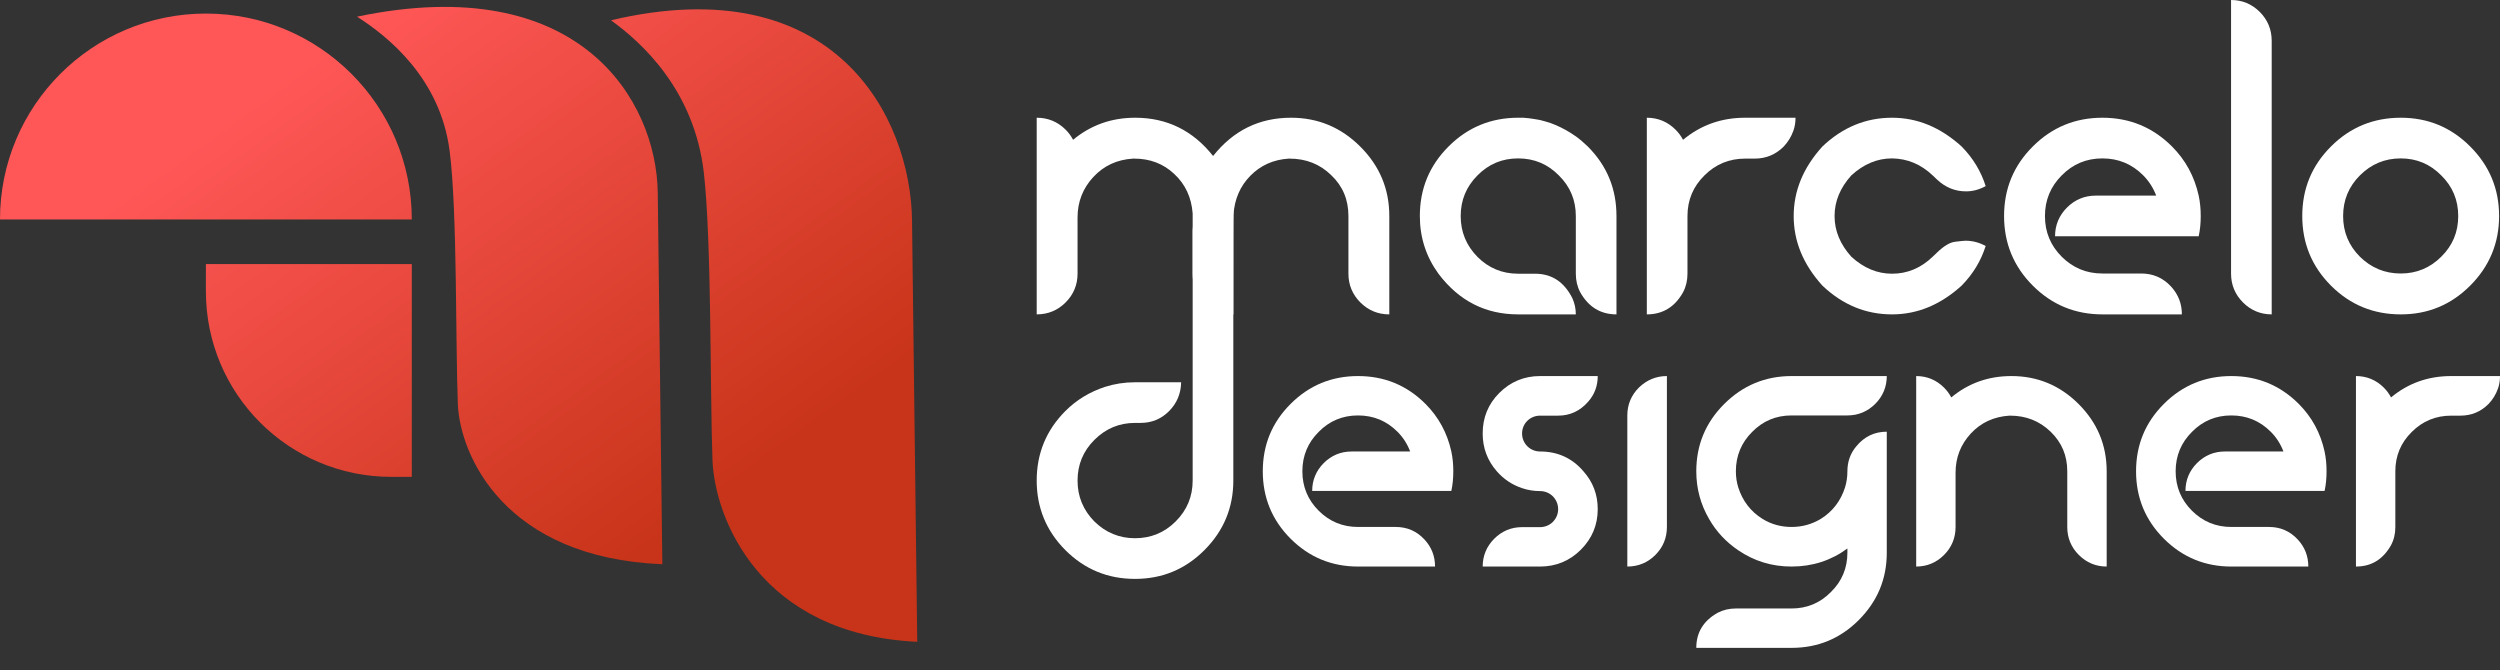
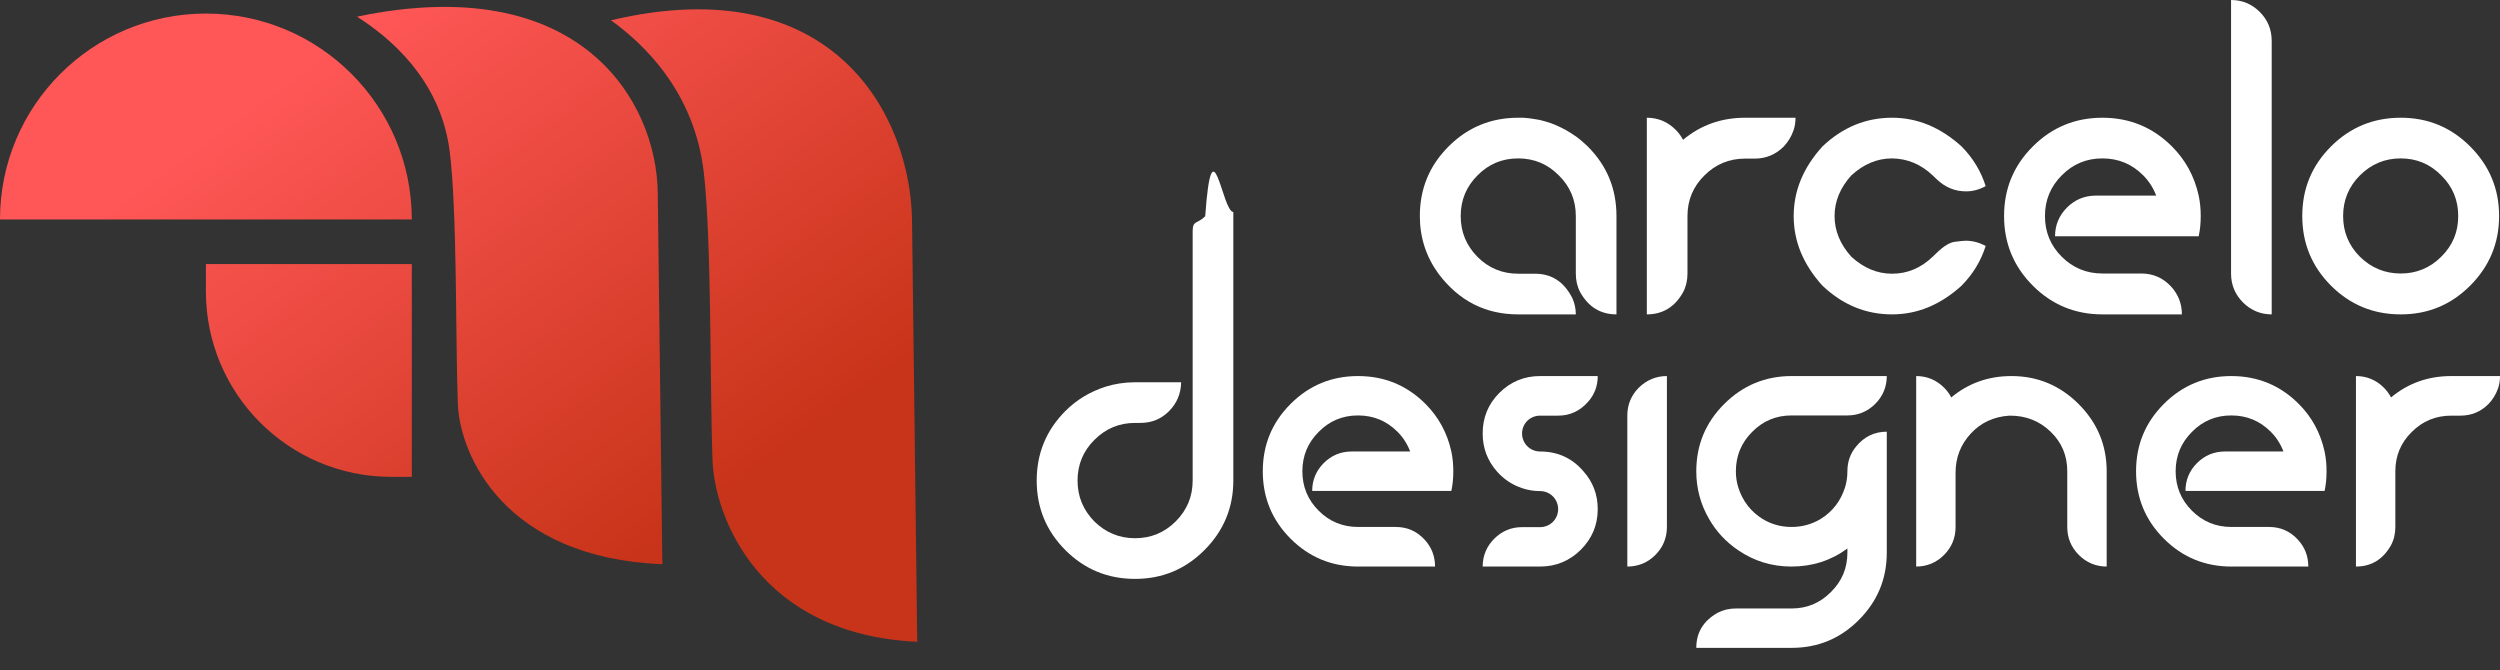
<svg xmlns="http://www.w3.org/2000/svg" width="97" height="26" viewBox="0 0 97 26" fill="none">
  <rect x="0" y="0" width="97" height="26" fill="#333333" stroke="none" />
-   <path d="M53.905 12.198V8.383C53.905 7.331 53.528 6.436 52.782 5.691C52.036 4.945 51.142 4.568 50.09 4.568C48.858 4.568 47.853 5.063 47.068 6.052C46.283 5.063 45.278 4.568 44.046 4.568C43.128 4.568 42.327 4.851 41.636 5.424C41.558 5.275 41.464 5.149 41.346 5.031C41.04 4.725 40.663 4.568 40.224 4.568V12.198C40.663 12.198 41.04 12.041 41.346 11.735C41.652 11.428 41.809 11.052 41.809 10.62V8.438C41.809 7.833 42.013 7.308 42.421 6.868C42.83 6.428 43.34 6.193 43.96 6.154H44.007C44.619 6.154 45.137 6.35 45.561 6.75C45.993 7.151 46.228 7.661 46.275 8.281V10.62C46.275 11.052 46.424 11.421 46.73 11.727C47.037 12.033 47.406 12.19 47.853 12.198C47.853 9.654 47.853 8.359 47.861 8.32C47.9 7.724 48.12 7.221 48.512 6.821C48.913 6.413 49.407 6.193 50.004 6.154H50.027C50.671 6.154 51.212 6.366 51.652 6.797C52.099 7.221 52.319 7.747 52.319 8.383V10.62C52.319 11.052 52.476 11.428 52.782 11.735C53.088 12.041 53.465 12.198 53.905 12.198Z" fill="white" />
  <path d="M62.719 12.198V8.383C62.719 7.323 62.35 6.428 61.605 5.683C61.456 5.541 61.306 5.408 61.142 5.29L61.118 5.275C60.883 5.11 60.631 4.968 60.357 4.851C60.231 4.796 60.098 4.749 59.948 4.709C59.831 4.67 59.689 4.639 59.509 4.615C59.376 4.592 59.234 4.576 59.101 4.568H58.904C57.853 4.568 56.95 4.937 56.204 5.683C55.459 6.428 55.09 7.323 55.09 8.383C55.09 9.215 55.333 9.961 55.812 10.62C56.605 11.672 57.633 12.198 58.904 12.198H61.142C61.142 11.97 61.094 11.766 61.008 11.57C60.686 10.934 60.208 10.62 59.556 10.62H58.904C58.284 10.62 57.758 10.4 57.327 9.968C56.895 9.529 56.675 9.003 56.675 8.383C56.675 7.763 56.895 7.237 57.327 6.805C57.758 6.366 58.284 6.146 58.904 6.146C59.525 6.146 60.05 6.366 60.482 6.805C60.922 7.237 61.142 7.763 61.142 8.383V10.62C61.142 10.879 61.197 11.122 61.314 11.342C61.636 11.915 62.107 12.198 62.719 12.198Z" fill="white" />
  <path d="M69.666 4.568H67.711C66.793 4.568 65.992 4.851 65.302 5.424C65.223 5.275 65.129 5.149 65.011 5.031C64.705 4.725 64.328 4.568 63.897 4.568V12.198C64.509 12.198 64.98 11.915 65.302 11.342C65.419 11.122 65.474 10.879 65.474 10.62V8.383C65.474 7.763 65.694 7.237 66.134 6.805C66.565 6.373 67.091 6.154 67.711 6.154H68.08C68.52 6.154 68.897 5.997 69.203 5.691C69.375 5.51 69.501 5.306 69.587 5.063C69.642 4.906 69.666 4.741 69.666 4.568Z" fill="white" />
  <path d="M73.41 12.198C74.391 12.198 75.286 11.829 76.11 11.083C76.557 10.628 76.863 10.117 77.044 9.545C76.8 9.411 76.541 9.34 76.267 9.34C76.196 9.34 76.063 9.356 75.859 9.38C75.655 9.403 75.419 9.545 75.152 9.804L74.987 9.961C74.532 10.4 74.006 10.62 73.41 10.62C72.837 10.62 72.311 10.4 71.832 9.961C71.4 9.482 71.181 8.956 71.181 8.383C71.181 7.81 71.4 7.284 71.832 6.805C72.311 6.366 72.837 6.146 73.41 6.146C74.006 6.154 74.532 6.373 74.987 6.805L75.152 6.962C75.474 7.268 75.851 7.425 76.282 7.425C76.549 7.425 76.8 7.355 77.044 7.221C76.863 6.648 76.557 6.138 76.11 5.683C75.286 4.937 74.391 4.568 73.41 4.568C72.397 4.568 71.495 4.937 70.71 5.683C69.964 6.507 69.595 7.402 69.595 8.383C69.595 9.364 69.964 10.259 70.71 11.083C71.495 11.829 72.397 12.198 73.41 12.198Z" fill="white" />
  <path d="M84.657 12.198C84.657 11.781 84.516 11.421 84.234 11.114C83.92 10.777 83.535 10.612 83.08 10.612H81.573C80.953 10.612 80.427 10.392 79.995 9.961C79.563 9.529 79.344 9.003 79.344 8.383C79.344 7.763 79.563 7.237 79.995 6.805C80.427 6.366 80.953 6.146 81.573 6.146C82.193 6.146 82.719 6.366 83.15 6.797C83.378 7.025 83.543 7.284 83.661 7.59H81.314C80.882 7.59 80.505 7.747 80.199 8.053C79.893 8.359 79.736 8.736 79.736 9.168H85.309C85.364 8.917 85.388 8.658 85.388 8.383C85.388 8.108 85.364 7.849 85.309 7.59C85.144 6.844 84.799 6.209 84.273 5.683C83.527 4.937 82.625 4.568 81.573 4.568C80.521 4.568 79.618 4.937 78.873 5.683C78.127 6.428 77.758 7.323 77.758 8.383C77.758 9.435 78.127 10.337 78.873 11.083C79.618 11.829 80.521 12.198 81.573 12.198H84.657Z" fill="white" />
  <path d="M88.142 12.198V1.586C88.142 1.146 87.986 0.769 87.679 0.463C87.373 0.157 86.997 0 86.565 0V10.62C86.565 11.052 86.722 11.428 87.028 11.735C87.334 12.041 87.711 12.198 88.142 12.198Z" fill="white" />
  <path d="M93.15 12.198C94.202 12.198 95.097 11.829 95.843 11.083C96.588 10.337 96.965 9.435 96.965 8.383C96.965 7.323 96.588 6.428 95.843 5.683C95.097 4.937 94.202 4.568 93.15 4.568C92.091 4.568 91.188 4.937 90.442 5.683C89.697 6.428 89.328 7.323 89.328 8.383C89.328 9.435 89.697 10.337 90.442 11.083C91.188 11.829 92.091 12.198 93.15 12.198ZM93.15 10.612C92.53 10.612 92.004 10.392 91.565 9.961C91.133 9.529 90.913 9.003 90.913 8.383C90.913 7.763 91.133 7.237 91.565 6.805C92.004 6.366 92.53 6.146 93.15 6.146C93.763 6.146 94.288 6.366 94.72 6.805C95.16 7.237 95.379 7.763 95.379 8.383C95.379 9.003 95.16 9.529 94.72 9.961C94.288 10.392 93.763 10.612 93.15 10.612Z" fill="white" />
  <path d="M44.038 22.461C45.09 22.461 45.985 22.092 46.73 21.346C47.476 20.601 47.853 19.698 47.853 18.646V8.225C47.421 8.225 47.034 4.593 46.762 8.391C46.456 8.697 46.275 8.539 46.275 8.97V18.646C46.275 19.266 46.056 19.792 45.616 20.232C45.184 20.663 44.658 20.883 44.038 20.883C43.426 20.883 42.9 20.663 42.461 20.232C42.029 19.792 41.809 19.266 41.809 18.646C41.809 18.026 42.029 17.5 42.461 17.069C42.9 16.629 43.426 16.409 44.038 16.409H44.25C44.682 16.409 45.051 16.26 45.357 15.954C45.663 15.648 45.82 15.271 45.828 14.832H44.038C43.63 14.832 43.238 14.894 42.869 15.012C42.28 15.208 41.77 15.514 41.338 15.946C40.593 16.692 40.224 17.595 40.224 18.646C40.224 19.698 40.593 20.601 41.338 21.346C42.084 22.092 42.986 22.461 44.038 22.461Z" fill="white" />
  <path d="M55.68 21.982C55.68 21.579 55.544 21.229 55.27 20.933C54.966 20.605 54.593 20.446 54.152 20.446H52.692C52.091 20.446 51.582 20.233 51.164 19.815C50.745 19.396 50.532 18.887 50.532 18.286C50.532 17.686 50.745 17.176 51.164 16.758C51.582 16.332 52.091 16.119 52.692 16.119C53.293 16.119 53.802 16.332 54.22 16.75C54.441 16.971 54.601 17.222 54.715 17.518H52.441C52.023 17.518 51.658 17.67 51.361 17.967C51.065 18.264 50.913 18.628 50.913 19.047H56.312C56.365 18.803 56.388 18.552 56.388 18.286C56.388 18.02 56.365 17.769 56.312 17.518C56.152 16.796 55.817 16.18 55.308 15.671C54.585 14.948 53.711 14.591 52.692 14.591C51.673 14.591 50.799 14.948 50.076 15.671C49.354 16.393 48.996 17.26 48.996 18.286C48.996 19.305 49.354 20.18 50.076 20.902C50.799 21.624 51.673 21.982 52.692 21.982H55.68Z" fill="white" />
  <path d="M59.756 21.982C60.372 21.982 60.904 21.761 61.338 21.328C61.771 20.894 61.992 20.37 61.992 19.754C61.992 19.191 61.809 18.704 61.437 18.286C61.003 17.777 60.44 17.518 59.756 17.518C59.368 17.518 59.056 17.207 59.056 16.819C59.056 16.431 59.368 16.127 59.756 16.127H60.456C60.919 16.127 61.307 15.944 61.619 15.587C61.87 15.306 61.992 14.971 61.992 14.591H59.756C59.14 14.591 58.608 14.811 58.174 15.245C57.741 15.678 57.528 16.203 57.528 16.819C57.528 17.381 57.711 17.868 58.076 18.286C58.342 18.59 58.669 18.811 59.056 18.94C59.277 19.016 59.513 19.054 59.756 19.054C60.144 19.054 60.456 19.366 60.456 19.754C60.456 20.142 60.144 20.453 59.756 20.453H59.056C58.638 20.453 58.273 20.605 57.977 20.902C57.68 21.199 57.528 21.564 57.528 21.982H59.756Z" fill="white" />
  <path d="M63.14 21.982C63.566 21.982 63.931 21.83 64.227 21.533C64.524 21.237 64.676 20.872 64.676 20.446V14.591C64.257 14.591 63.893 14.743 63.588 15.039C63.292 15.336 63.14 15.701 63.14 16.119V21.982Z" fill="white" />
  <path d="M69.512 25.137C70.531 25.137 71.398 24.78 72.12 24.058C72.842 23.335 73.207 22.468 73.207 21.442V16.75C72.728 16.75 72.333 16.94 72.021 17.321C71.793 17.594 71.679 17.914 71.679 18.286C71.679 18.507 71.648 18.712 71.588 18.91C71.42 19.434 71.109 19.845 70.645 20.134C70.303 20.339 69.93 20.446 69.512 20.446C69.094 20.446 68.721 20.339 68.386 20.134C67.923 19.845 67.611 19.434 67.444 18.91C67.383 18.712 67.352 18.507 67.352 18.286C67.352 17.686 67.565 17.176 67.984 16.758C68.402 16.332 68.911 16.119 69.512 16.119H71.679C72.097 16.119 72.462 15.967 72.759 15.671C73.055 15.374 73.207 15.009 73.207 14.591H69.512C68.493 14.591 67.618 14.956 66.896 15.678C66.174 16.401 65.816 17.267 65.816 18.286C65.816 18.956 65.984 19.571 66.311 20.134C66.592 20.628 66.972 21.031 67.444 21.351C68.059 21.769 68.744 21.982 69.512 21.982C70.326 21.982 71.048 21.746 71.679 21.282V21.442C71.679 22.043 71.466 22.552 71.04 22.97C70.622 23.396 70.112 23.609 69.512 23.609H67.352C67.101 23.609 66.866 23.662 66.645 23.776C66.09 24.088 65.816 24.544 65.816 25.137H69.512Z" fill="white" />
  <path d="M81.739 21.982V18.286C81.739 17.267 81.374 16.401 80.652 15.678C79.929 14.956 79.062 14.591 78.043 14.591C77.154 14.591 76.378 14.865 75.709 15.42C75.633 15.275 75.542 15.153 75.428 15.039C75.131 14.743 74.766 14.591 74.348 14.591V21.982C74.766 21.982 75.131 21.83 75.428 21.533C75.724 21.237 75.876 20.872 75.876 20.453V18.34C75.876 17.754 76.074 17.245 76.469 16.819C76.865 16.393 77.367 16.165 77.967 16.127H77.99C78.606 16.127 79.131 16.332 79.564 16.75C79.998 17.169 80.21 17.678 80.21 18.286V20.453C80.21 20.872 80.363 21.237 80.659 21.533C80.956 21.83 81.321 21.982 81.739 21.982Z" fill="white" />
  <path d="M89.563 21.982C89.563 21.579 89.427 21.229 89.153 20.933C88.849 20.605 88.476 20.446 88.035 20.446H86.575C85.974 20.446 85.465 20.233 85.047 19.815C84.628 19.396 84.415 18.887 84.415 18.286C84.415 17.686 84.628 17.176 85.047 16.758C85.465 16.332 85.974 16.119 86.575 16.119C87.176 16.119 87.685 16.332 88.103 16.75C88.324 16.971 88.484 17.222 88.598 17.518H86.324C85.906 17.518 85.541 17.67 85.244 17.967C84.948 18.264 84.796 18.628 84.796 19.047H90.194C90.248 18.803 90.27 18.552 90.27 18.286C90.27 18.02 90.248 17.769 90.194 17.518C90.035 16.796 89.7 16.18 89.191 15.671C88.468 14.948 87.594 14.591 86.575 14.591C85.556 14.591 84.682 14.948 83.959 15.671C83.237 16.393 82.879 17.26 82.879 18.286C82.879 19.305 83.237 20.18 83.959 20.902C84.682 21.624 85.556 21.982 86.575 21.982H89.563Z" fill="white" />
  <path d="M97 14.591H95.107C94.217 14.591 93.441 14.865 92.772 15.42C92.696 15.275 92.605 15.153 92.491 15.039C92.194 14.743 91.829 14.591 91.411 14.591V21.982C92.004 21.982 92.46 21.708 92.772 21.153C92.886 20.94 92.939 20.704 92.939 20.453V18.286C92.939 17.686 93.152 17.176 93.578 16.758C93.996 16.34 94.506 16.127 95.107 16.127H95.464C95.89 16.127 96.255 15.975 96.551 15.678C96.719 15.503 96.84 15.306 96.924 15.07C96.977 14.918 97 14.758 97 14.591Z" fill="white" />
  <path d="M15.978 8.516C10.648 8.516 5.33 8.516 0 8.516C0 4.103 3.577 0.526 7.989 0.526C12.402 0.526 15.978 4.103 15.978 8.516Z" fill="url(#paint0_linear_41_51)" />
  <path d="M17.445 5.85C17.077 3.022 15.037 1.401 13.852 0.647C22.512 -1.166 25.477 3.917 25.521 7.48L25.699 21.892C19.57 21.644 17.857 17.664 17.766 15.705C17.671 13.4 17.748 8.182 17.445 5.85Z" fill="url(#paint1_linear_41_51)" />
  <path d="M27.308 6.693C26.935 3.486 24.893 1.644 23.706 0.787C32.363 -1.256 35.337 4.515 35.387 8.556L35.589 24.902C29.46 24.611 27.739 20.094 27.645 17.872C27.547 15.257 27.615 9.339 27.308 6.693Z" fill="url(#paint2_linear_41_51)" />
  <path d="M7.989 10.246H15.978V18.502H15.18C11.208 18.502 7.989 15.283 7.989 11.312V10.246Z" fill="url(#paint3_linear_41_51)" />
  <defs>
    <linearGradient id="paint0_linear_41_51" x1="7.127" y1="5.829" x2="20.642" y2="24.471" gradientUnits="userSpaceOnUse">
      <stop stop-color="#FF5757" />
      <stop offset="1" stop-color="#C83419" />
    </linearGradient>
    <linearGradient id="paint1_linear_41_51" x1="7.127" y1="5.829" x2="20.642" y2="24.471" gradientUnits="userSpaceOnUse">
      <stop stop-color="#FF5757" />
      <stop offset="1" stop-color="#C83419" />
    </linearGradient>
    <linearGradient id="paint2_linear_41_51" x1="7.127" y1="5.829" x2="20.642" y2="24.471" gradientUnits="userSpaceOnUse">
      <stop stop-color="#FF5757" />
      <stop offset="1" stop-color="#C83419" />
    </linearGradient>
    <linearGradient id="paint3_linear_41_51" x1="7.127" y1="5.829" x2="20.642" y2="24.471" gradientUnits="userSpaceOnUse">
      <stop stop-color="#FF5757" />
      <stop offset="1" stop-color="#C83419" />
    </linearGradient>
  </defs>
</svg>